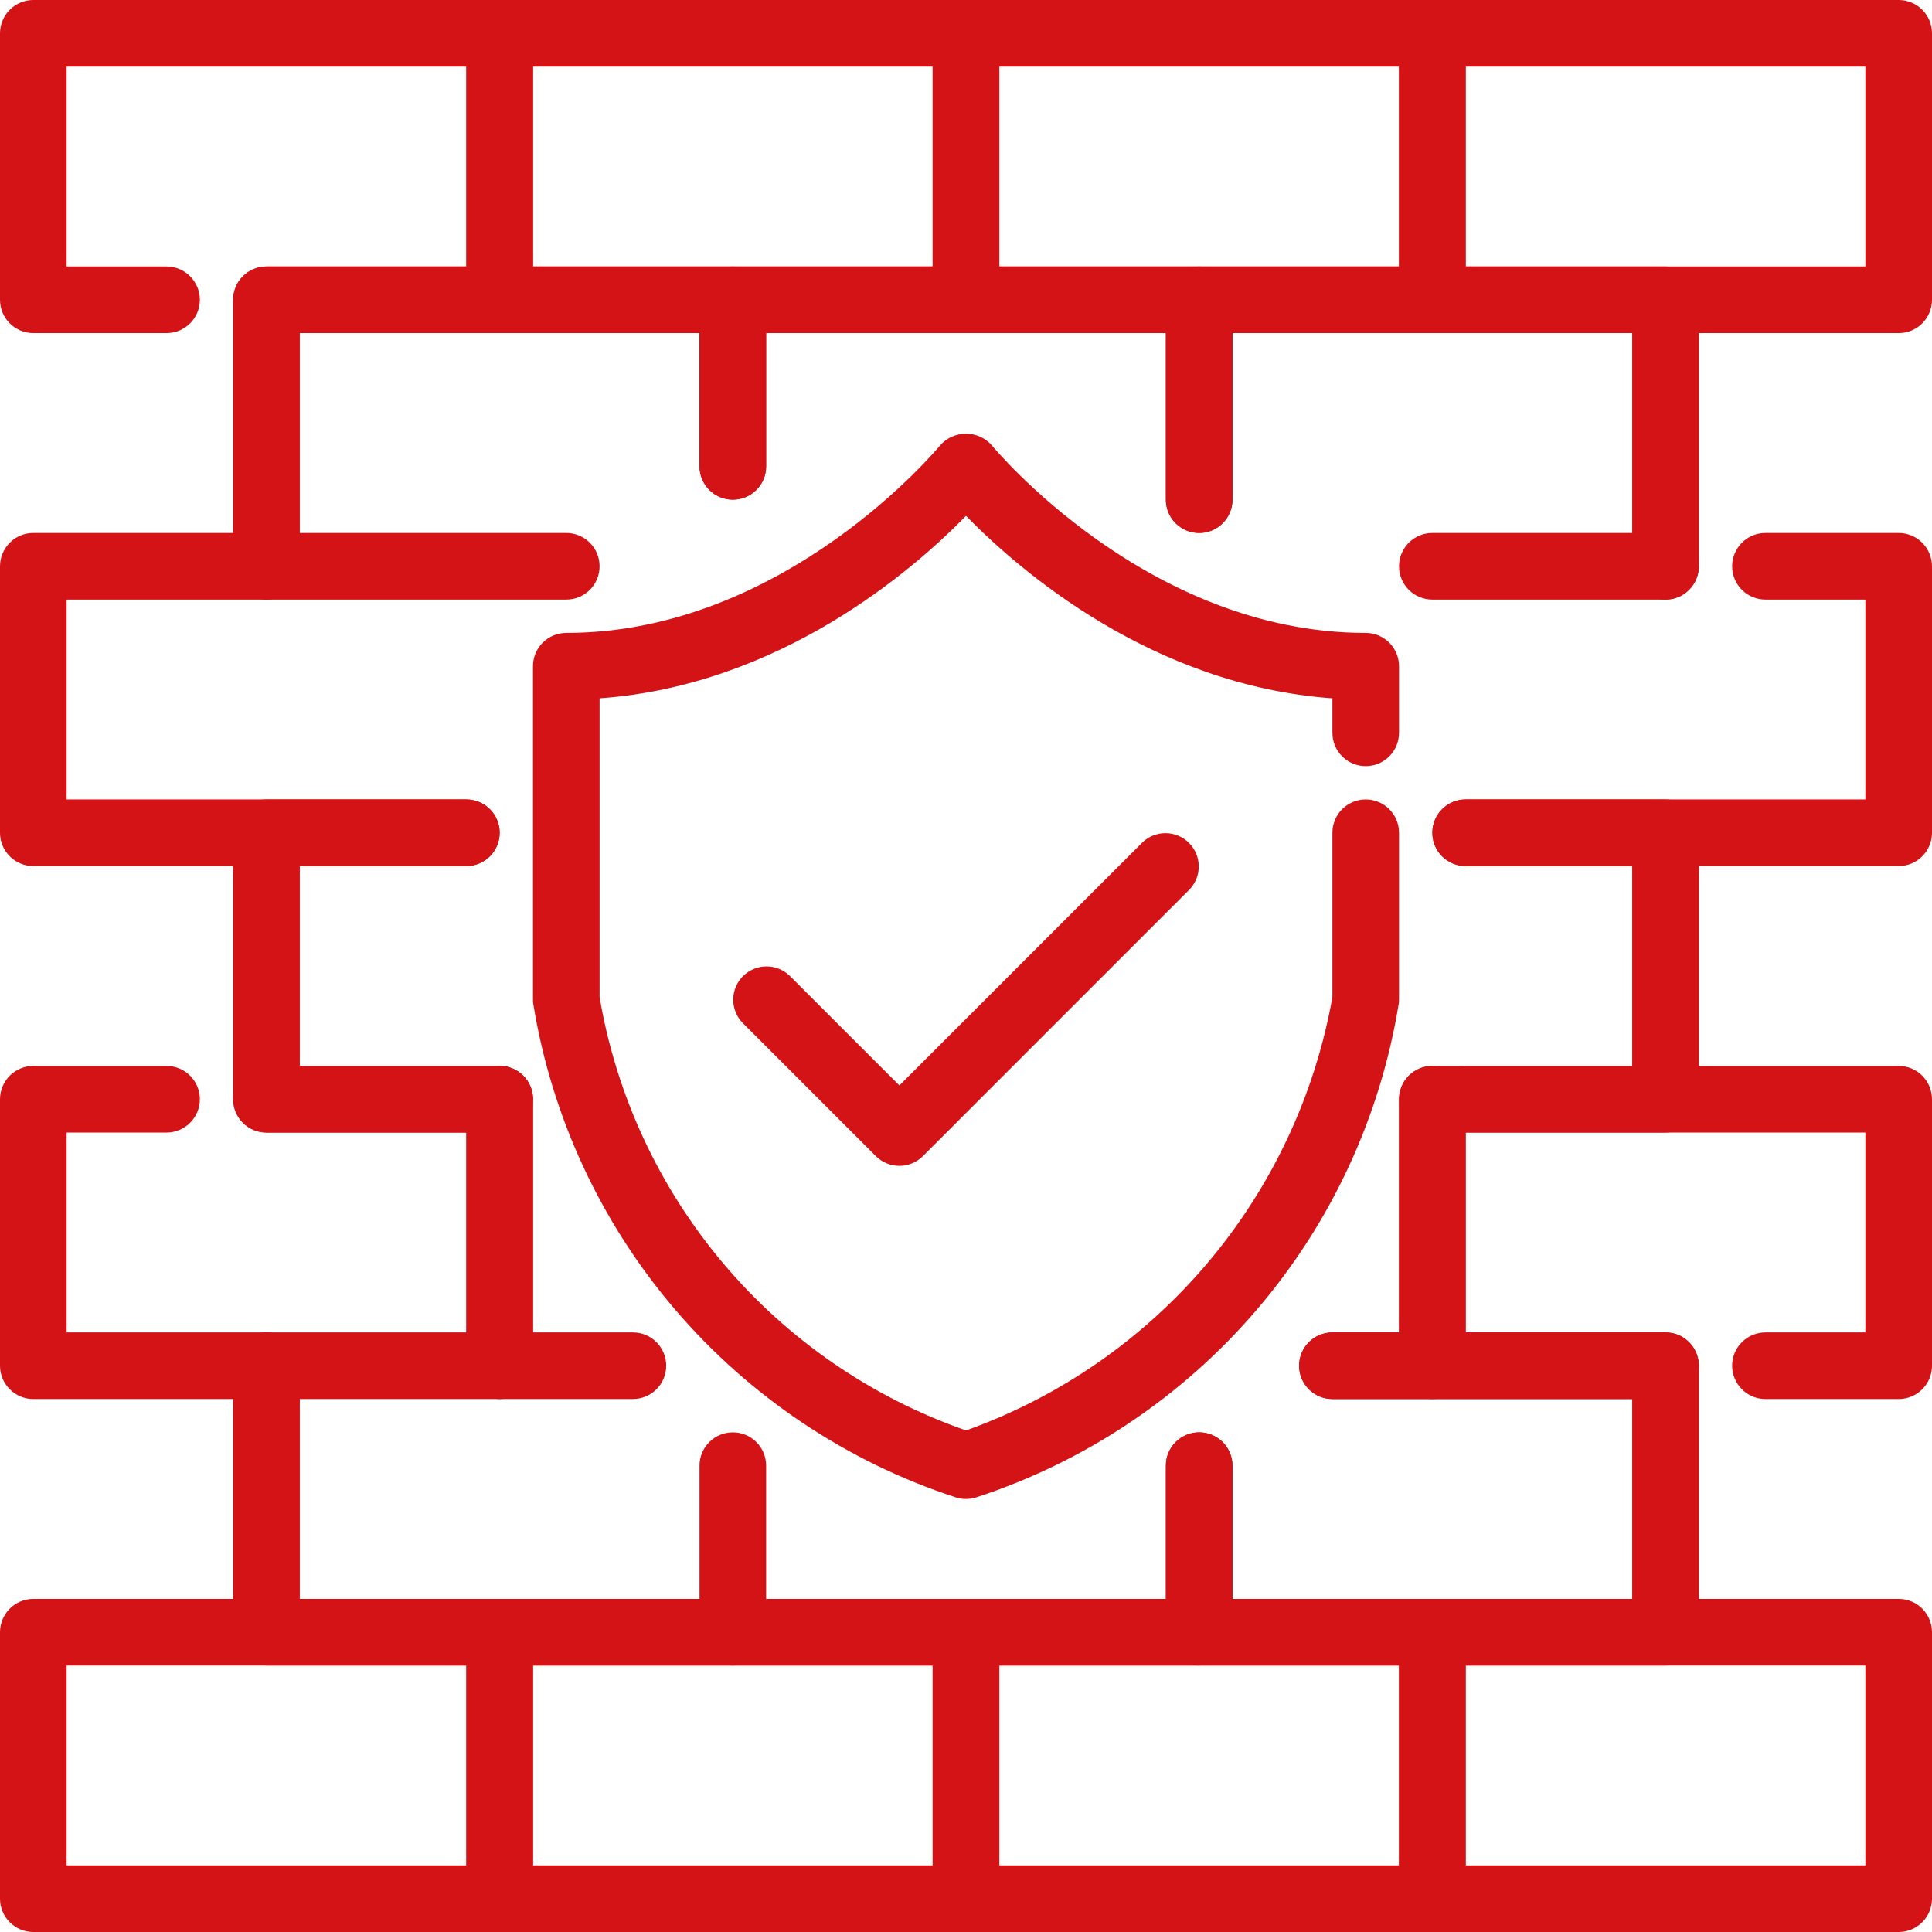
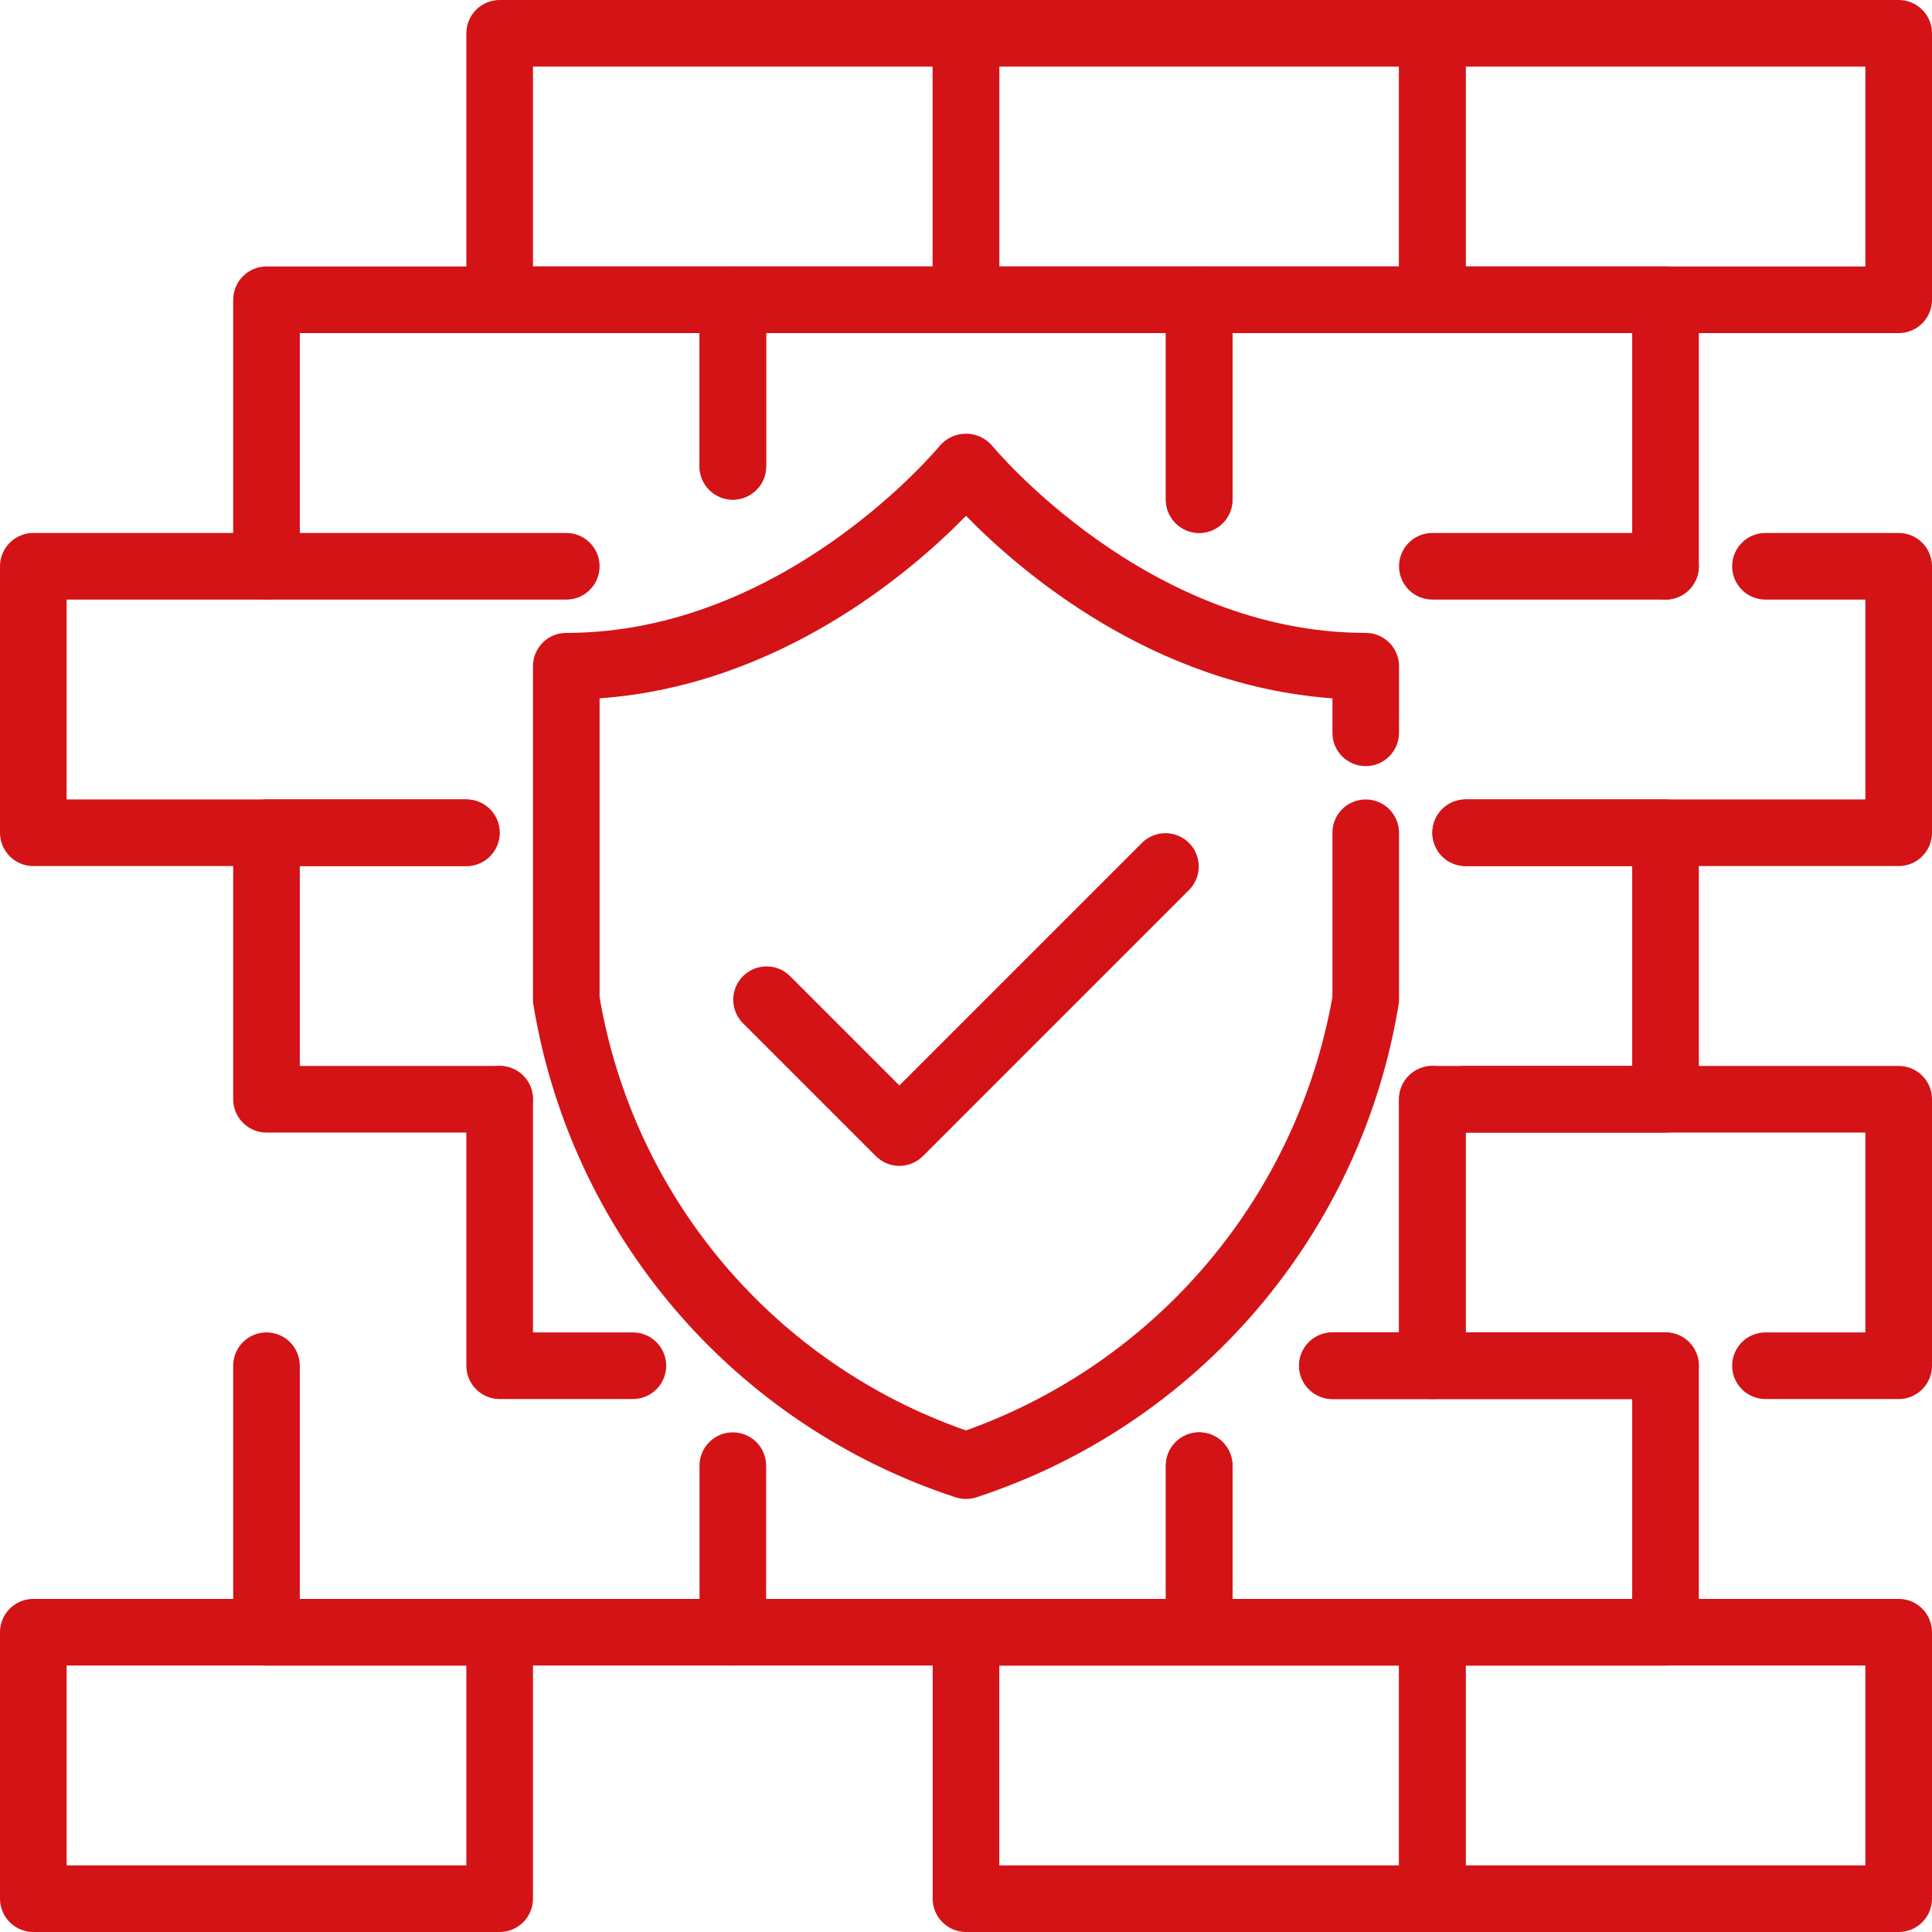
<svg xmlns="http://www.w3.org/2000/svg" width="73" height="73" viewBox="0 0 73 73" fill="none">
  <path d="M18.879 73H1.259C0.925 73 0.605 72.867 0.369 72.631C0.133 72.395 0 72.075 0 71.741V61.672C0 61.339 0.133 61.019 0.369 60.782C0.605 60.546 0.925 60.414 1.259 60.414H18.879C19.213 60.414 19.533 60.546 19.769 60.782C20.005 61.019 20.138 61.339 20.138 61.672V71.741C20.138 72.075 20.005 72.395 19.769 72.631C19.533 72.867 19.213 73 18.879 73ZM2.517 70.483H17.621V62.931H2.517V70.483Z" fill="#D41317" />
-   <path d="M36.5 73H18.879C18.545 73 18.225 72.867 17.989 72.631C17.753 72.395 17.621 72.075 17.621 71.741V61.672C17.621 61.339 17.753 61.019 17.989 60.782C18.225 60.546 18.545 60.414 18.879 60.414H36.5C36.834 60.414 37.154 60.546 37.39 60.782C37.626 61.019 37.758 61.339 37.758 61.672V71.741C37.758 72.075 37.626 72.395 37.39 72.631C37.154 72.867 36.834 73 36.5 73ZM20.138 70.483H35.241V62.931H20.138V70.483Z" fill="#D41317" />
  <path d="M54.12 73H36.5C36.166 73 35.846 72.867 35.61 72.631C35.374 72.395 35.241 72.075 35.241 71.741V61.672C35.241 61.339 35.374 61.019 35.61 60.782C35.846 60.546 36.166 60.414 36.5 60.414H54.12C54.454 60.414 54.775 60.546 55.011 60.782C55.246 61.019 55.379 61.339 55.379 61.672V71.741C55.379 72.075 55.246 72.395 55.011 72.631C54.775 72.867 54.454 73 54.12 73ZM37.758 70.483H52.862V62.931H37.758V70.483Z" fill="#D41317" />
  <path d="M71.742 73H54.121C53.787 73 53.467 72.867 53.231 72.631C52.995 72.395 52.862 72.075 52.862 71.741V61.672C52.862 61.339 52.995 61.019 53.231 60.782C53.467 60.546 53.787 60.414 54.121 60.414H71.742C72.075 60.414 72.396 60.546 72.632 60.782C72.868 61.019 73 61.339 73 61.672V71.741C73 72.075 72.868 72.395 72.632 72.631C72.396 72.867 72.075 73 71.742 73ZM55.38 70.483H70.483V62.931H55.38V70.483Z" fill="#D41317" />
-   <path d="M18.879 52.862H1.259C0.925 52.862 0.605 52.73 0.369 52.493C0.133 52.257 0 51.937 0 51.603V41.535C0 41.201 0.133 40.881 0.369 40.645C0.605 40.408 0.925 40.276 1.259 40.276H6.293C6.627 40.276 6.947 40.408 7.183 40.645C7.419 40.881 7.552 41.201 7.552 41.535C7.552 41.868 7.419 42.188 7.183 42.425C6.947 42.66 6.627 42.793 6.293 42.793H2.517V50.345H17.621V42.793H10.069C9.735 42.793 9.415 42.66 9.179 42.425C8.943 42.188 8.81 41.868 8.81 41.535C8.81 41.201 8.943 40.881 9.179 40.645C9.415 40.408 9.735 40.276 10.069 40.276H18.879C19.213 40.276 19.533 40.408 19.769 40.645C20.005 40.881 20.138 41.201 20.138 41.535V51.603C20.138 51.937 20.005 52.257 19.769 52.493C19.533 52.73 19.213 52.862 18.879 52.862Z" fill="#D41317" />
  <path d="M23.914 52.862H18.879C18.545 52.862 18.225 52.73 17.989 52.493C17.753 52.257 17.621 51.937 17.621 51.603V41.535C17.621 41.201 17.753 40.881 17.989 40.645C18.225 40.408 18.545 40.276 18.879 40.276C19.213 40.276 19.533 40.408 19.769 40.645C20.005 40.881 20.138 41.201 20.138 41.535V50.345H23.914C24.247 50.345 24.568 50.477 24.804 50.714C25.04 50.95 25.172 51.27 25.172 51.603C25.172 51.937 25.04 52.257 24.804 52.493C24.568 52.73 24.247 52.862 23.914 52.862Z" fill="#D41317" />
  <path d="M54.121 52.862H50.345C50.011 52.862 49.691 52.73 49.455 52.493C49.219 52.257 49.086 51.937 49.086 51.603C49.086 51.27 49.219 50.95 49.455 50.714C49.691 50.477 50.011 50.345 50.345 50.345H52.862V41.535C52.862 41.201 52.995 40.881 53.231 40.645C53.467 40.408 53.787 40.276 54.121 40.276C54.455 40.276 54.775 40.408 55.011 40.645C55.247 40.881 55.38 41.201 55.38 41.535V51.603C55.38 51.937 55.247 52.257 55.011 52.493C54.775 52.73 54.455 52.862 54.121 52.862Z" fill="#D41317" />
  <path d="M71.742 52.862H66.707C66.373 52.862 66.053 52.73 65.817 52.493C65.581 52.257 65.448 51.937 65.448 51.603C65.448 51.27 65.581 50.95 65.817 50.714C66.053 50.477 66.373 50.345 66.707 50.345H70.483V42.793H55.38V50.345H62.931C63.265 50.345 63.585 50.477 63.821 50.714C64.057 50.95 64.19 51.27 64.19 51.603C64.19 51.937 64.057 52.257 63.821 52.493C63.585 52.73 63.265 52.862 62.931 52.862H54.121C53.787 52.862 53.467 52.73 53.231 52.493C52.995 52.257 52.862 51.937 52.862 51.603V41.535C52.862 41.201 52.995 40.881 53.231 40.645C53.467 40.408 53.787 40.276 54.121 40.276H71.742C72.075 40.276 72.396 40.408 72.632 40.645C72.868 40.881 73 41.201 73 41.535V51.603C73 51.937 72.868 52.257 72.632 52.493C72.396 52.73 72.075 52.862 71.742 52.862Z" fill="#D41317" />
  <path d="M27.69 62.931H10.069C9.735 62.931 9.415 62.798 9.179 62.562C8.943 62.326 8.811 62.006 8.811 61.672V51.603C8.811 51.27 8.943 50.949 9.179 50.713C9.415 50.477 9.735 50.345 10.069 50.345C10.403 50.345 10.723 50.477 10.959 50.713C11.195 50.949 11.328 51.27 11.328 51.603V60.414H26.431V55.379C26.431 55.045 26.564 54.725 26.8 54.489C27.036 54.253 27.356 54.121 27.69 54.121C28.024 54.121 28.344 54.253 28.58 54.489C28.816 54.725 28.948 55.045 28.948 55.379V61.672C28.948 62.006 28.816 62.326 28.58 62.562C28.344 62.798 28.024 62.931 27.69 62.931Z" fill="#D41317" />
  <path d="M45.31 62.931H27.69C27.356 62.931 27.036 62.798 26.8 62.562C26.564 62.326 26.431 62.006 26.431 61.672C26.431 61.339 26.564 61.018 26.8 60.782C27.036 60.546 27.356 60.414 27.69 60.414H44.052V55.379C44.052 55.045 44.184 54.725 44.42 54.489C44.657 54.253 44.977 54.121 45.31 54.121C45.644 54.121 45.964 54.253 46.2 54.489C46.437 54.725 46.569 55.045 46.569 55.379V61.672C46.569 62.006 46.437 62.326 46.2 62.562C45.964 62.798 45.644 62.931 45.31 62.931Z" fill="#D41317" />
  <path d="M62.931 62.931H45.31C44.977 62.931 44.656 62.798 44.42 62.562C44.184 62.326 44.052 62.006 44.052 61.672V55.379C44.052 55.045 44.184 54.725 44.42 54.489C44.656 54.253 44.977 54.121 45.31 54.121C45.644 54.121 45.964 54.253 46.2 54.489C46.436 54.725 46.569 55.045 46.569 55.379V60.414H61.672V52.862H50.345C50.011 52.862 49.691 52.729 49.455 52.493C49.219 52.257 49.086 51.937 49.086 51.603C49.086 51.27 49.219 50.949 49.455 50.713C49.691 50.477 50.011 50.345 50.345 50.345H62.931C63.265 50.345 63.585 50.477 63.821 50.713C64.057 50.949 64.19 51.27 64.19 51.603V61.672C64.19 62.006 64.057 62.326 63.821 62.562C63.585 62.798 63.265 62.931 62.931 62.931Z" fill="#D41317" />
  <path d="M17.621 32.724H1.259C0.925 32.724 0.605 32.592 0.369 32.355C0.133 32.12 0 31.799 0 31.465V21.397C0 21.063 0.133 20.743 0.369 20.507C0.605 20.27 0.925 20.138 1.259 20.138H21.397C21.73 20.138 22.05 20.27 22.287 20.507C22.523 20.743 22.655 21.063 22.655 21.397C22.655 21.73 22.523 22.05 22.287 22.287C22.05 22.523 21.73 22.655 21.397 22.655H2.517V30.207H17.621C17.954 30.207 18.275 30.34 18.511 30.576C18.747 30.812 18.879 31.132 18.879 31.465C18.879 31.799 18.747 32.12 18.511 32.355C18.275 32.592 17.954 32.724 17.621 32.724Z" fill="#D41317" />
  <path d="M71.741 32.724H55.379C55.045 32.724 54.725 32.592 54.489 32.355C54.253 32.12 54.121 31.799 54.121 31.465C54.121 31.132 54.253 30.812 54.489 30.576C54.725 30.34 55.045 30.207 55.379 30.207H70.483V22.655H66.707C66.373 22.655 66.053 22.523 65.817 22.287C65.581 22.05 65.448 21.73 65.448 21.397C65.448 21.063 65.581 20.743 65.817 20.507C66.053 20.27 66.373 20.138 66.707 20.138H71.741C72.075 20.138 72.395 20.27 72.631 20.507C72.867 20.743 73 21.063 73 21.397V31.465C73 31.799 72.867 32.12 72.631 32.355C72.395 32.592 72.075 32.724 71.741 32.724Z" fill="#D41317" />
  <path d="M62.931 22.655H54.121C53.787 22.655 53.467 22.523 53.231 22.287C52.995 22.05 52.862 21.73 52.862 21.397C52.862 21.063 52.995 20.743 53.231 20.507C53.467 20.27 53.787 20.138 54.121 20.138H62.931C63.265 20.138 63.585 20.27 63.821 20.507C64.057 20.743 64.19 21.063 64.19 21.397C64.19 21.73 64.057 22.05 63.821 22.287C63.585 22.523 63.265 22.655 62.931 22.655Z" fill="#D41317" />
  <path d="M18.88 42.793H10.069C9.735 42.793 9.415 42.66 9.179 42.424C8.943 42.188 8.811 41.868 8.811 41.534V31.465C8.811 31.132 8.943 30.811 9.179 30.575C9.415 30.339 9.735 30.207 10.069 30.207H17.621C17.955 30.207 18.275 30.339 18.511 30.575C18.747 30.811 18.88 31.132 18.88 31.465C18.88 31.799 18.747 32.119 18.511 32.355C18.275 32.591 17.955 32.724 17.621 32.724H11.328V40.276H18.88C19.213 40.276 19.534 40.408 19.77 40.644C20.006 40.88 20.138 41.201 20.138 41.534C20.138 41.868 20.006 42.188 19.77 42.424C19.534 42.66 19.213 42.793 18.88 42.793Z" fill="#D41317" />
-   <path d="M62.931 42.793H55.379C55.045 42.793 54.725 42.66 54.489 42.424C54.253 42.188 54.121 41.868 54.121 41.534C54.121 41.201 54.253 40.88 54.489 40.644C54.725 40.408 55.045 40.276 55.379 40.276H61.672V32.724H55.379C55.045 32.724 54.725 32.591 54.489 32.355C54.253 32.119 54.121 31.799 54.121 31.465C54.121 31.132 54.253 30.811 54.489 30.575C54.725 30.339 55.045 30.207 55.379 30.207H62.931C63.265 30.207 63.585 30.339 63.821 30.575C64.057 30.811 64.19 31.132 64.19 31.465V41.534C64.19 41.868 64.057 42.188 63.821 42.424C63.585 42.66 63.265 42.793 62.931 42.793Z" fill="#D41317" />
-   <path d="M18.879 12.586H10.069C9.735 12.586 9.415 12.454 9.179 12.218C8.943 11.982 8.81 11.661 8.81 11.328C8.81 10.994 8.943 10.674 9.179 10.438C9.415 10.202 9.735 10.069 10.069 10.069H17.621V2.517H2.517V10.069H6.293C6.627 10.069 6.947 10.202 7.183 10.438C7.419 10.674 7.552 10.994 7.552 11.328C7.552 11.661 7.419 11.982 7.183 12.218C6.947 12.454 6.627 12.586 6.293 12.586H1.259C0.925 12.586 0.605 12.454 0.369 12.218C0.133 11.982 0 11.661 0 11.328V1.259C0 0.925 0.133 0.605 0.369 0.369C0.605 0.133 0.925 0 1.259 0H18.879C19.213 0 19.533 0.133 19.769 0.369C20.005 0.605 20.138 0.925 20.138 1.259V11.328C20.138 11.661 20.005 11.982 19.769 12.218C19.533 12.454 19.213 12.586 18.879 12.586Z" fill="#D41317" />
+   <path d="M62.931 42.793H55.379C55.045 42.793 54.725 42.66 54.489 42.424C54.253 42.188 54.121 41.868 54.121 41.534C54.121 41.201 54.253 40.88 54.489 40.644C54.725 40.408 55.045 40.276 55.379 40.276H61.672V32.724H55.379C55.045 32.724 54.725 32.591 54.489 32.355C54.253 32.119 54.121 31.799 54.121 31.465C54.121 31.132 54.253 30.811 54.489 30.575C54.725 30.339 55.045 30.207 55.379 30.207H62.931C63.265 30.207 63.585 30.339 63.821 30.575C64.057 30.811 64.19 31.132 64.19 31.465V41.534C64.19 41.868 64.057 42.188 63.821 42.424C63.585 42.66 63.265 42.793 62.931 42.793" fill="#D41317" />
  <path d="M36.5 12.586H18.879C18.545 12.586 18.225 12.454 17.989 12.218C17.753 11.982 17.621 11.661 17.621 11.328V1.259C17.621 0.925 17.753 0.605 17.989 0.369C18.225 0.133 18.545 0 18.879 0H36.5C36.834 0 37.154 0.133 37.39 0.369C37.626 0.605 37.758 0.925 37.758 1.259V11.328C37.758 11.661 37.626 11.982 37.39 12.218C37.154 12.454 36.834 12.586 36.5 12.586ZM20.138 10.069H35.241V2.517H20.138V10.069Z" fill="#D41317" />
  <path d="M54.12 12.586H36.5C36.166 12.586 35.846 12.454 35.61 12.218C35.374 11.982 35.241 11.661 35.241 11.328V1.259C35.241 0.925 35.374 0.605 35.61 0.369C35.846 0.133 36.166 0 36.5 0H54.12C54.454 0 54.775 0.133 55.011 0.369C55.246 0.605 55.379 0.925 55.379 1.259V11.328C55.379 11.661 55.246 11.982 55.011 12.218C54.775 12.454 54.454 12.586 54.12 12.586ZM37.758 10.069H52.862V2.517H37.758V10.069Z" fill="#D41317" />
  <path d="M71.742 12.586H54.121C53.787 12.586 53.467 12.454 53.231 12.218C52.995 11.982 52.862 11.661 52.862 11.328V1.259C52.862 0.925 52.995 0.605 53.231 0.369C53.467 0.133 53.787 0 54.121 0H71.742C72.075 0 72.396 0.133 72.632 0.369C72.868 0.605 73 0.925 73 1.259V11.328C73 11.661 72.868 11.982 72.632 12.218C72.396 12.454 72.075 12.586 71.742 12.586ZM55.38 10.069H70.483V2.517H55.38V10.069Z" fill="#D41317" />
  <path d="M10.069 22.655C9.735 22.655 9.415 22.523 9.179 22.286C8.943 22.05 8.811 21.73 8.811 21.396V11.328C8.811 10.994 8.943 10.674 9.179 10.438C9.415 10.201 9.735 10.069 10.069 10.069H27.69C28.024 10.069 28.344 10.201 28.58 10.438C28.816 10.674 28.948 10.994 28.948 11.328V17.621C28.948 17.954 28.816 18.274 28.58 18.511C28.344 18.747 28.024 18.879 27.69 18.879C27.356 18.879 27.036 18.747 26.8 18.511C26.564 18.274 26.431 17.954 26.431 17.621V12.586H11.328V21.396C11.328 21.73 11.195 22.05 10.959 22.286C10.723 22.523 10.403 22.655 10.069 22.655Z" fill="#D41317" />
  <path d="M45.31 20.138C44.977 20.138 44.657 20.005 44.42 19.769C44.184 19.533 44.052 19.213 44.052 18.879V12.586H28.948V17.621C28.948 17.954 28.816 18.274 28.58 18.511C28.344 18.747 28.024 18.879 27.69 18.879C27.356 18.879 27.036 18.747 26.8 18.511C26.564 18.274 26.431 17.954 26.431 17.621V11.328C26.431 10.994 26.564 10.674 26.8 10.438C27.036 10.201 27.356 10.069 27.69 10.069H45.31C45.644 10.069 45.964 10.201 46.2 10.438C46.437 10.674 46.569 10.994 46.569 11.328V18.879C46.569 19.213 46.437 19.533 46.2 19.769C45.964 20.005 45.644 20.138 45.31 20.138Z" fill="#D41317" />
  <path d="M62.931 22.655C62.597 22.655 62.277 22.523 62.041 22.286C61.805 22.05 61.672 21.73 61.672 21.396V12.586H46.569V18.879C46.569 19.213 46.436 19.533 46.2 19.769C45.964 20.005 45.644 20.138 45.31 20.138C44.977 20.138 44.656 20.005 44.42 19.769C44.184 19.533 44.052 19.213 44.052 18.879V11.328C44.052 10.994 44.184 10.674 44.42 10.438C44.656 10.201 44.977 10.069 45.31 10.069H62.931C63.265 10.069 63.585 10.201 63.821 10.438C64.057 10.674 64.19 10.994 64.19 11.328V21.396C64.19 21.73 64.057 22.05 63.821 22.286C63.585 22.523 63.265 22.655 62.931 22.655Z" fill="#D41317" />
  <path d="M36.5 56.638C36.365 56.638 36.23 56.616 36.102 56.574C31.986 55.226 28.321 52.772 25.507 49.48C22.693 46.188 20.838 42.186 20.146 37.911C20.14 37.86 20.137 37.809 20.138 37.758V25.172C20.138 24.838 20.27 24.518 20.506 24.282C20.742 24.046 21.062 23.914 21.396 23.914C29.669 23.914 35.464 16.899 35.522 16.829C35.644 16.69 35.795 16.579 35.963 16.503C36.132 16.427 36.315 16.387 36.5 16.387C36.685 16.387 36.868 16.427 37.036 16.503C37.205 16.579 37.355 16.69 37.478 16.829C37.536 16.899 43.33 23.914 51.603 23.914C51.937 23.914 52.257 24.046 52.493 24.282C52.729 24.518 52.862 24.838 52.862 25.172V27.689C52.862 28.023 52.729 28.343 52.493 28.579C52.257 28.816 51.937 28.948 51.603 28.948C51.269 28.948 50.949 28.816 50.713 28.579C50.477 28.343 50.345 28.023 50.345 27.689V26.386C43.528 25.897 38.522 21.561 36.5 19.491C34.477 21.561 29.472 25.897 22.655 26.386V37.675C23.288 41.393 24.906 44.873 27.341 47.753C29.776 50.633 32.939 52.807 36.5 54.049C40.046 52.781 43.194 50.599 45.626 47.723C48.057 44.847 49.685 41.379 50.345 37.672V31.465C50.345 31.132 50.477 30.811 50.713 30.575C50.949 30.339 51.269 30.207 51.603 30.207C51.937 30.207 52.257 30.339 52.493 30.575C52.729 30.811 52.862 31.132 52.862 31.465V37.758C52.862 37.809 52.859 37.86 52.853 37.911C52.162 42.186 50.307 46.189 47.493 49.48C44.679 52.772 41.013 55.226 36.898 56.574C36.769 56.616 36.635 56.638 36.5 56.638Z" fill="#D41317" />
  <path d="M33.983 44.052C33.649 44.052 33.329 43.919 33.093 43.683L28.058 38.648C27.829 38.411 27.702 38.093 27.705 37.763C27.708 37.433 27.84 37.117 28.074 36.884C28.307 36.651 28.623 36.518 28.953 36.516C29.283 36.513 29.601 36.639 29.838 36.869L33.983 41.013L43.162 31.834C43.399 31.605 43.717 31.478 44.047 31.481C44.377 31.484 44.693 31.616 44.926 31.85C45.16 32.083 45.292 32.399 45.295 32.729C45.298 33.059 45.171 33.377 44.941 33.614L34.873 43.683C34.637 43.919 34.316 44.052 33.983 44.052Z" fill="#D41317" />
</svg>